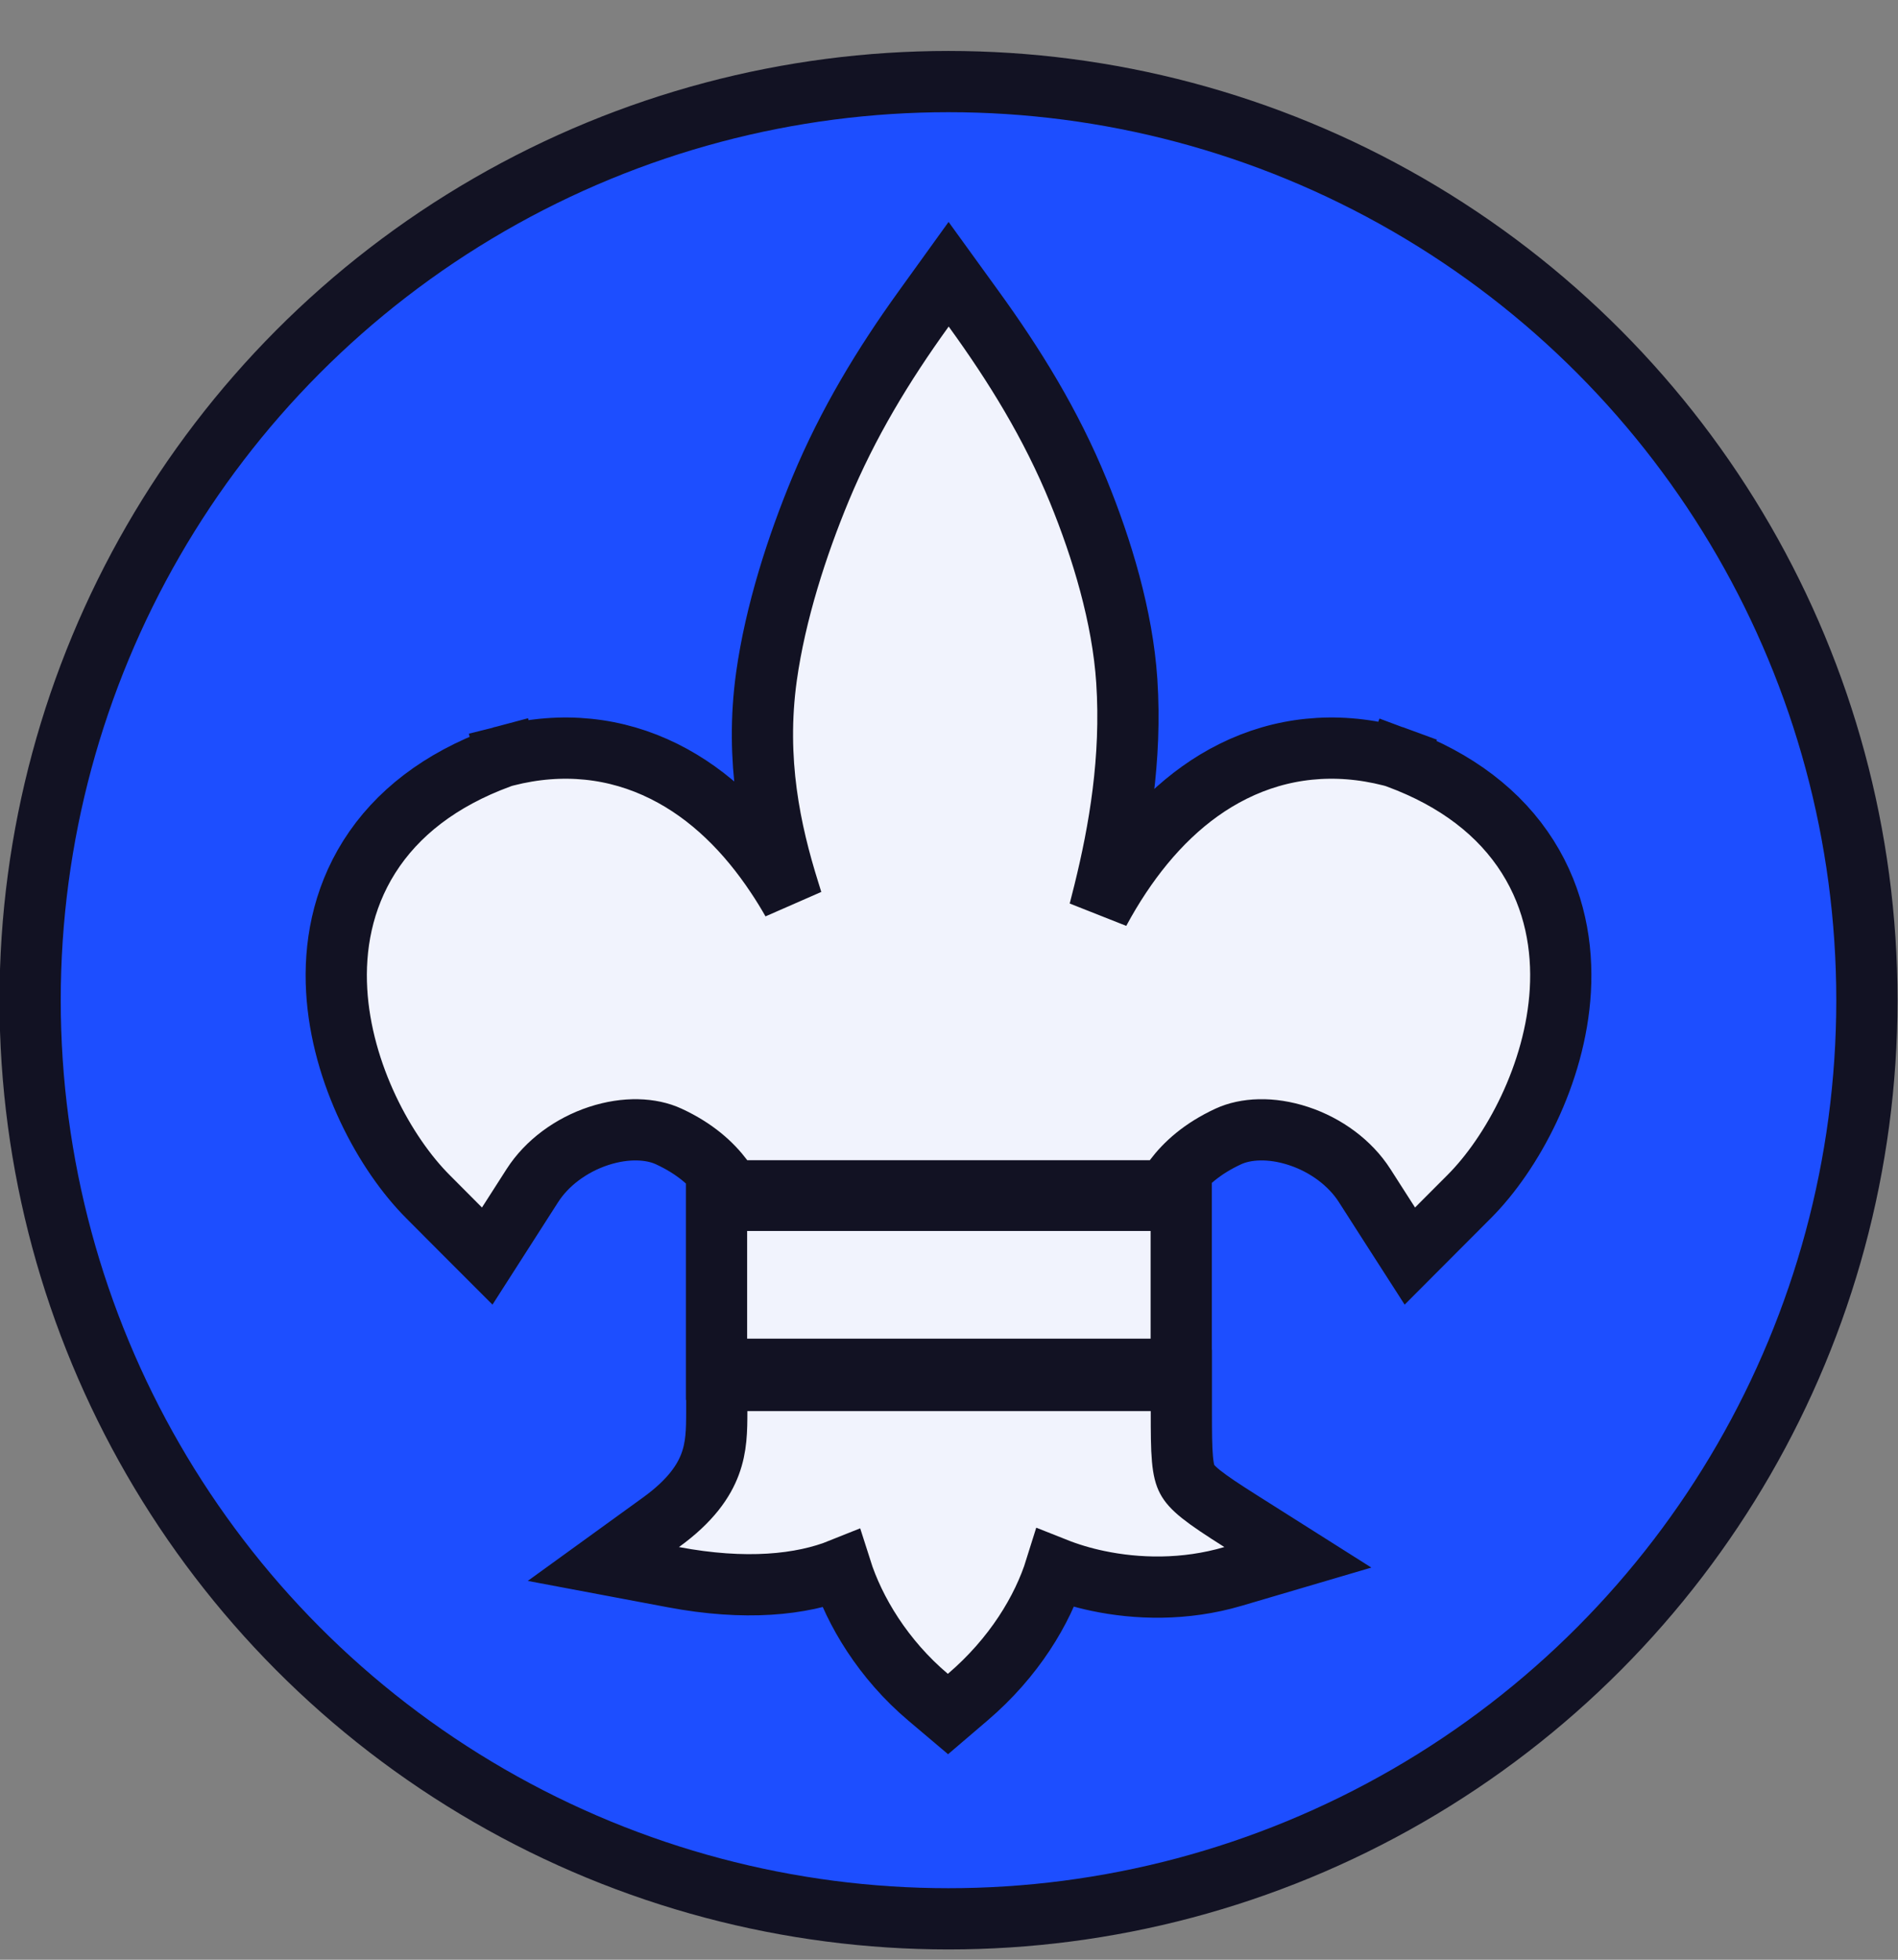
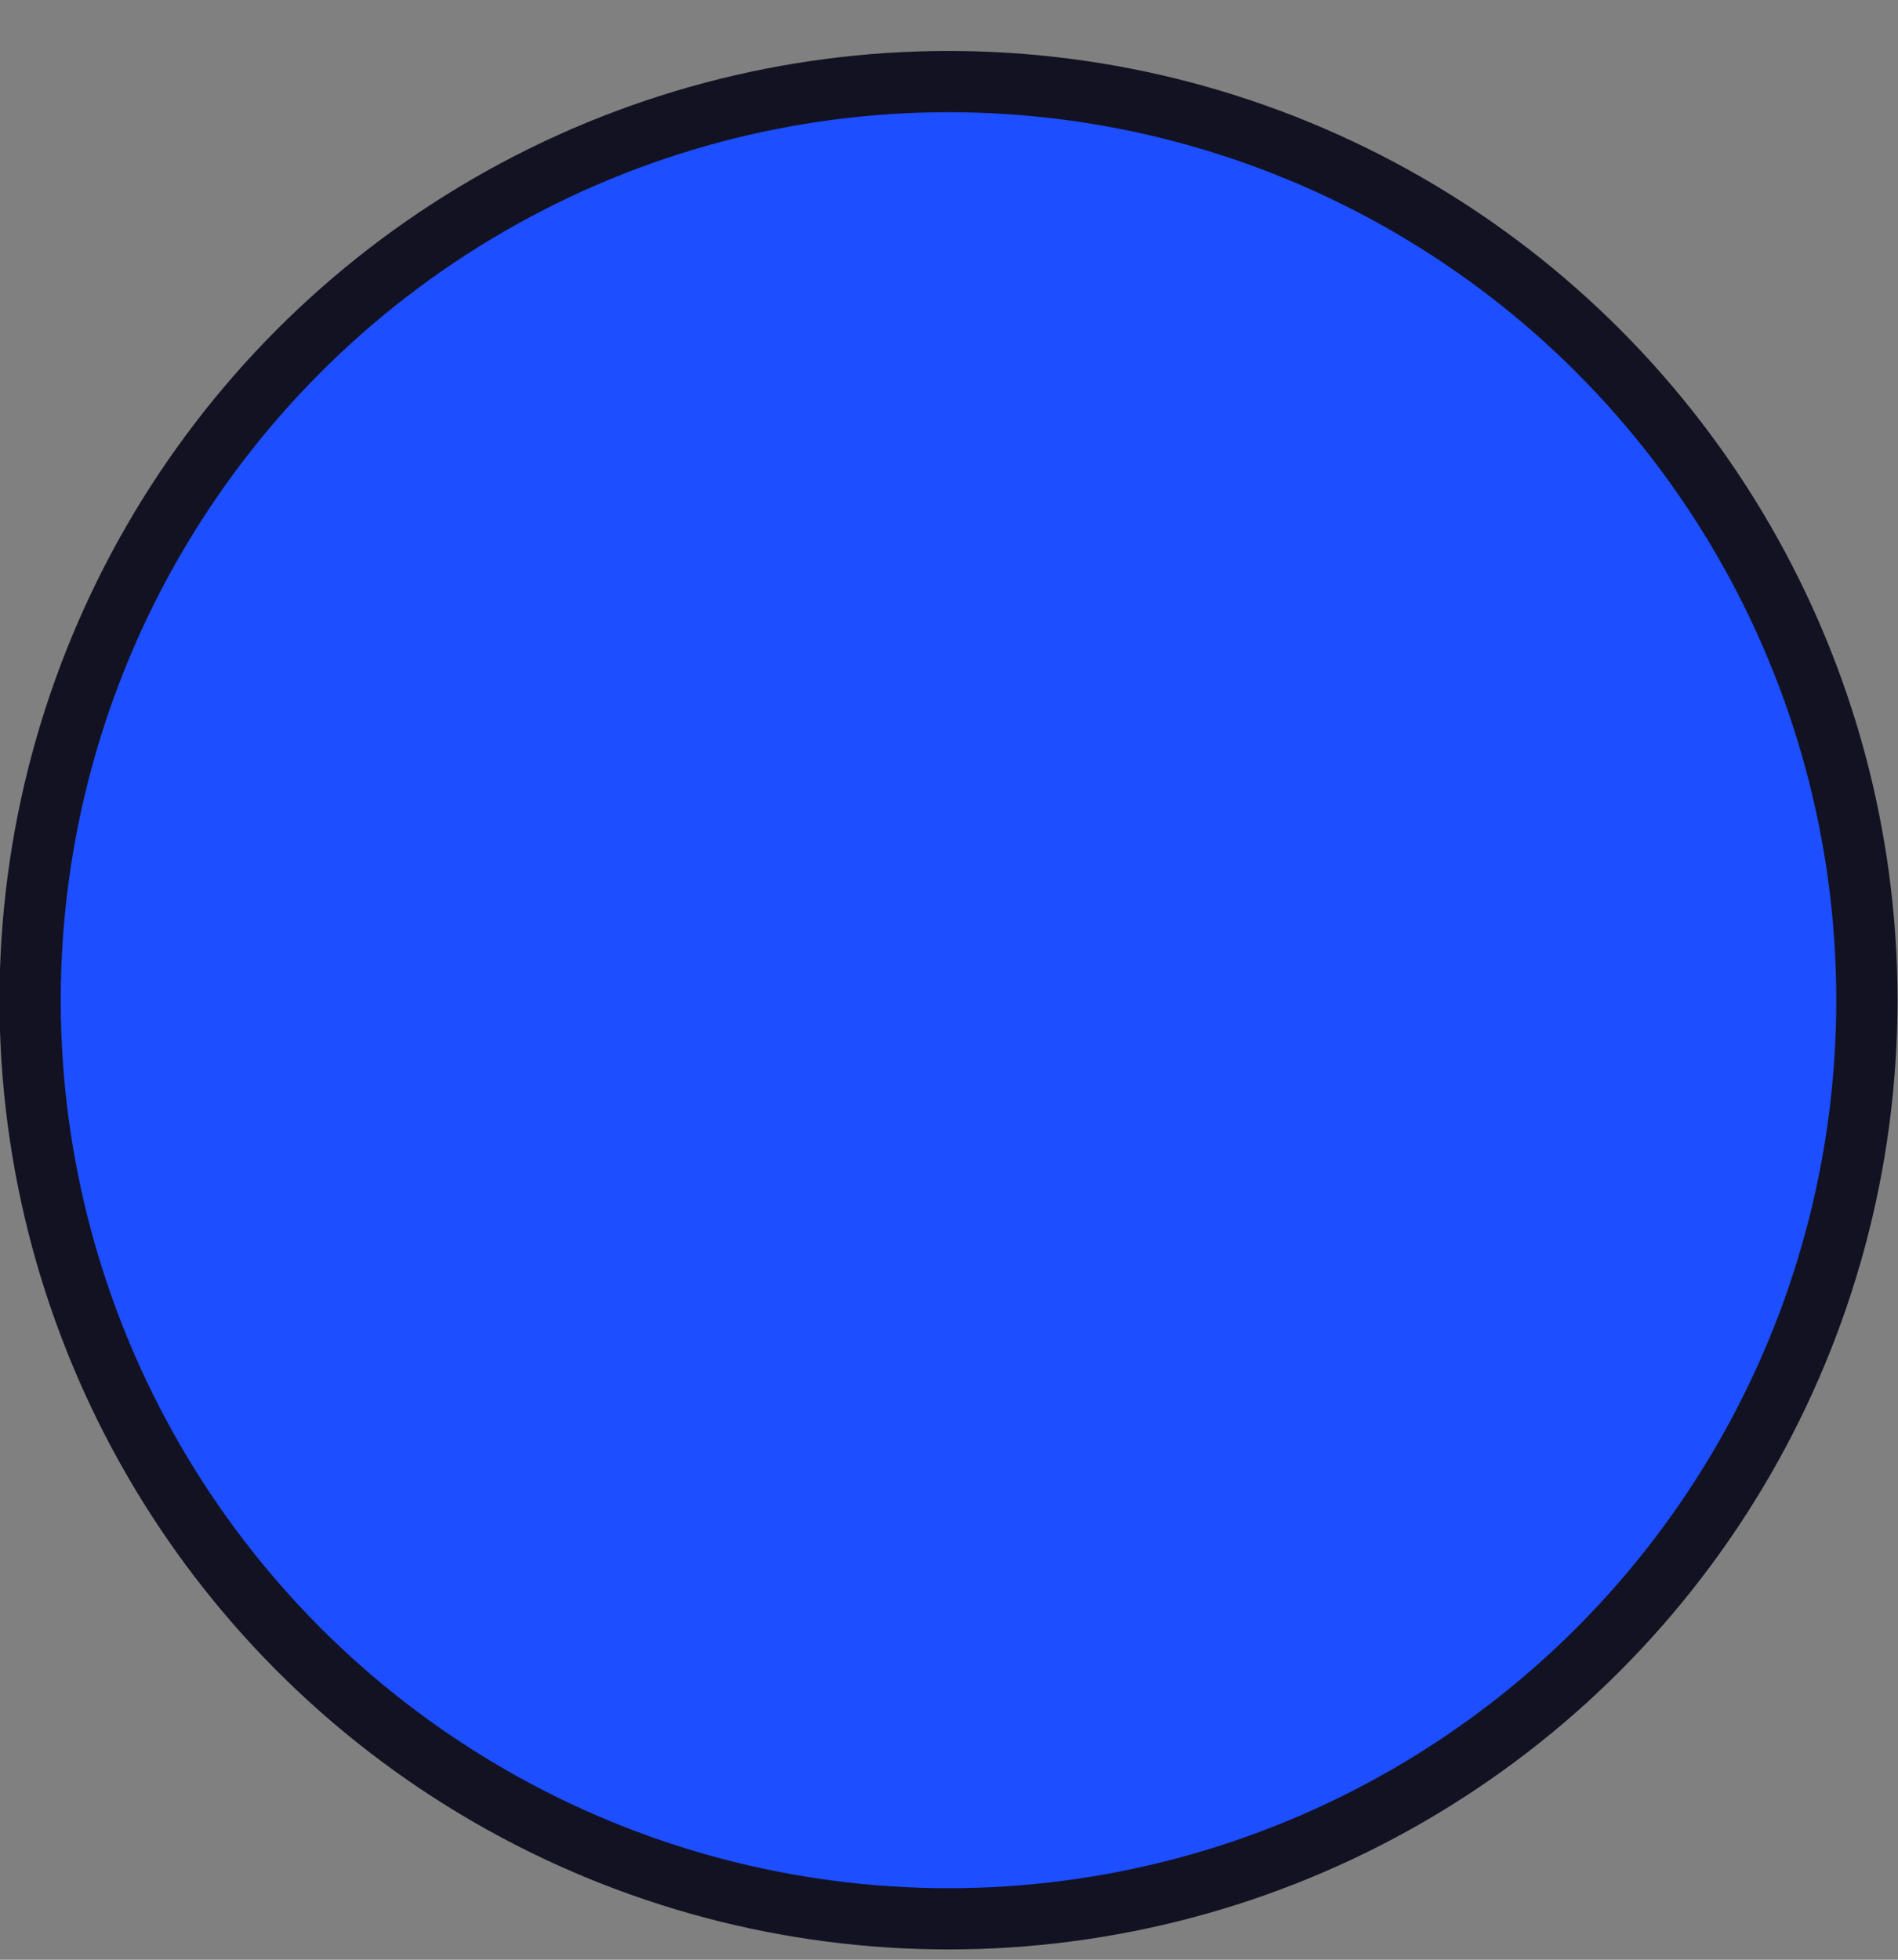
<svg xmlns="http://www.w3.org/2000/svg" width="31" height="32" viewBox="0 0 31 32" fill="none">
  <rect x="0" y="0" width="31" height="32" fill="#808080" stroke="none" />
  <circle cx="15.492" cy="16.332" r="15" fill="#1D4EFF" stroke="#121223" />
-   <path d="M12.207 22.542H11.707V23.042C11.707 23.358 11.703 23.627 11.598 23.908C11.498 24.177 11.288 24.501 10.796 24.857L9.855 25.538L10.997 25.753C12.172 25.975 13.091 25.881 13.736 25.621C13.954 26.308 14.427 27.096 15.159 27.714L15.483 27.988L15.806 27.712C16.56 27.069 17.03 26.29 17.242 25.609C17.446 25.69 17.68 25.762 17.934 25.815C18.563 25.947 19.346 25.975 20.139 25.741L21.198 25.429L20.265 24.839C19.963 24.648 19.762 24.515 19.618 24.4C19.48 24.29 19.422 24.216 19.39 24.155C19.357 24.093 19.329 24.002 19.313 23.823C19.296 23.636 19.295 23.397 19.295 23.042V22.542H18.795L12.207 22.542ZM12.203 19.6H11.703V20.1V21.859V22.359H12.203H18.793H19.293V21.859V20.1V19.6H18.793H12.203ZM15.9 5.039L15.494 4.478L15.089 5.04C14.425 5.961 13.849 6.911 13.403 7.983C13.018 8.91 12.665 10.002 12.519 11.044C12.328 12.416 12.583 13.583 12.888 14.556C12.905 14.61 12.921 14.664 12.938 14.717C12.857 14.574 12.772 14.436 12.683 14.303C12.21 13.59 11.604 12.972 10.844 12.595C10.062 12.206 9.184 12.107 8.266 12.341L8.39 12.825L8.266 12.341L8.236 12.349L8.211 12.355L8.187 12.364L8.158 12.375L8.158 12.375C7.196 12.729 6.482 13.278 6.032 13.99C5.587 14.696 5.458 15.468 5.499 16.175C5.578 17.537 6.291 18.841 6.989 19.539L7.518 20.07L7.958 20.51L8.293 19.987L8.696 19.358C8.932 18.99 9.327 18.698 9.775 18.55C10.228 18.401 10.642 18.427 10.922 18.557C11.351 18.755 11.624 19.004 11.807 19.247L11.957 19.445H12.206H13.765H13.953H14.344H14.423H16.515H16.641H16.979H17.219H18.779H19.028L19.178 19.247C19.36 19.004 19.634 18.755 20.062 18.557C20.343 18.427 20.756 18.401 21.209 18.55C21.658 18.698 22.052 18.99 22.288 19.358L22.691 19.987L23.027 20.51L23.466 20.07L23.996 19.539C24.694 18.841 25.406 17.537 25.485 16.175C25.526 15.468 25.398 14.696 24.952 13.99C24.502 13.278 23.788 12.729 22.827 12.375L22.654 12.844L22.827 12.375L22.797 12.364L22.773 12.355L22.748 12.349L22.718 12.341C21.801 12.107 20.922 12.206 20.14 12.595C19.381 12.972 18.775 13.59 18.301 14.303C18.179 14.486 18.064 14.679 17.955 14.881C17.983 14.775 18.01 14.668 18.036 14.561C18.28 13.571 18.487 12.393 18.404 11.122C18.335 10.068 17.995 8.953 17.613 8.019C17.166 6.927 16.573 5.968 15.9 5.039Z" fill="#F1F3FD" stroke="#121223" stroke-miterlimit="2.672" />
</svg>